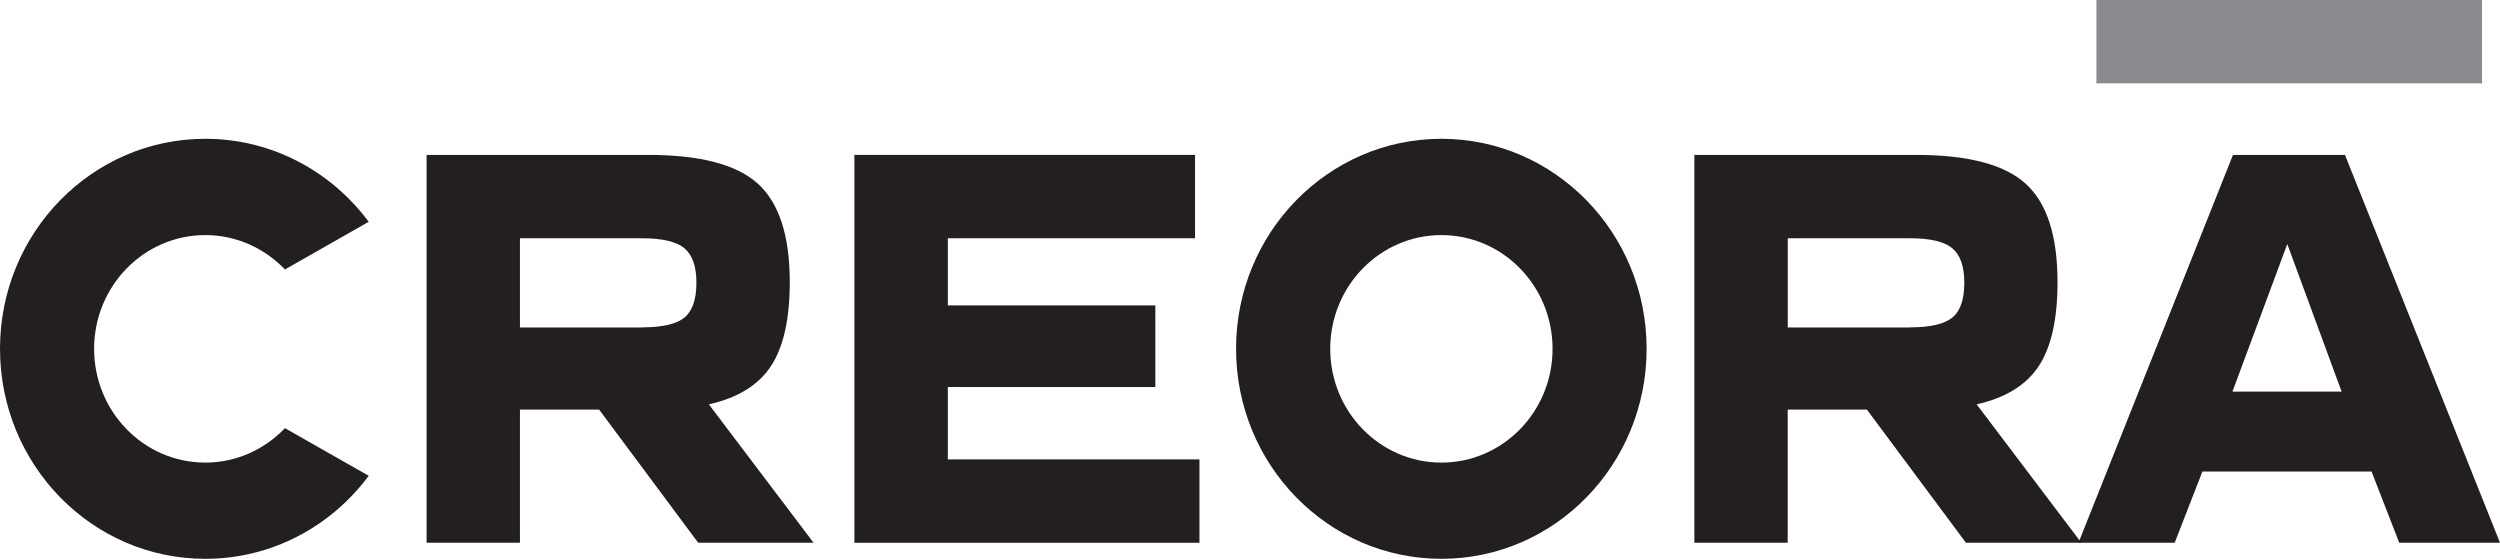
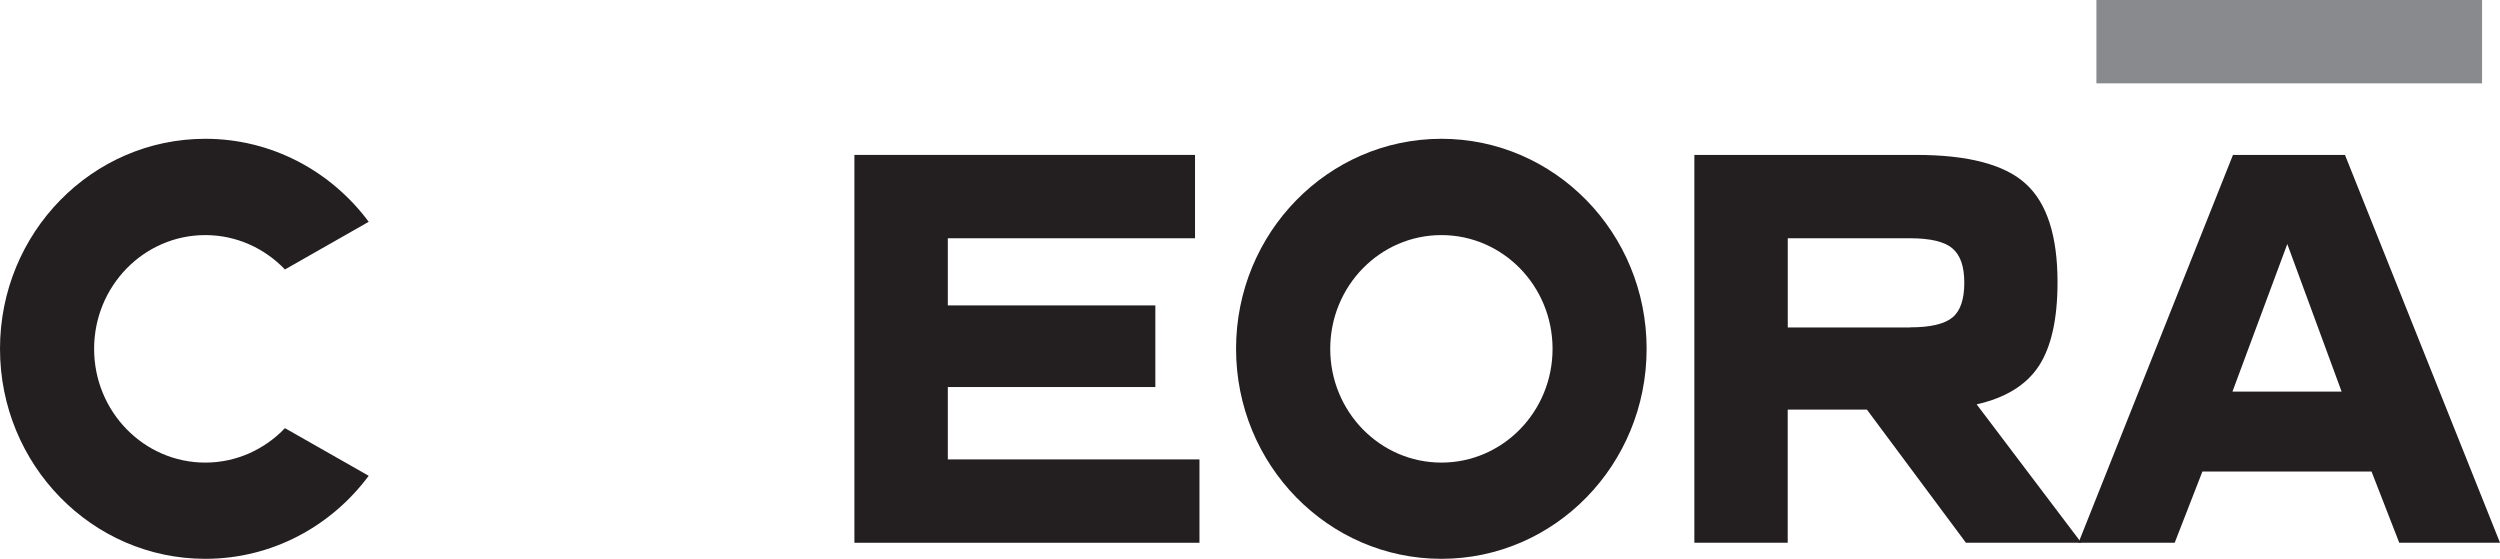
<svg xmlns="http://www.w3.org/2000/svg" width="85" height="19" viewBox="0 0 85 19" fill="none">
  <g clip-path="url(#clip0_610_7200)">
-     <path d="M14.504 5.267H22.042C23.812 5.267 25.055 5.595 25.775 6.252C26.494 6.908 26.852 8.022 26.852 9.595C26.852 10.843 26.641 11.791 26.217 12.44C25.795 13.088 25.09 13.526 24.102 13.748L27.66 18.452H23.737L20.37 13.926H17.678V18.452H14.504V5.267ZM21.833 11.13C22.525 11.13 23.006 11.018 23.274 10.795C23.542 10.573 23.678 10.18 23.678 9.616C23.678 9.052 23.542 8.674 23.274 8.445C23.006 8.216 22.523 8.101 21.833 8.101H17.678V11.133H21.833V11.13Z" fill="#231F20" />
    <path d="M29.052 5.267H40.631V8.101H32.226V10.384H39.282V13.159H32.226V15.62H40.782V18.454H29.05V5.267H29.052Z" fill="#231F20" />
    <path d="M57.61 5.267H65.15C66.918 5.267 68.163 5.595 68.879 6.252C69.598 6.908 69.956 8.022 69.956 9.595C69.956 10.843 69.745 11.791 69.323 12.44C68.899 13.088 68.194 13.526 67.206 13.748L70.764 18.452H66.841L63.474 13.926H60.782V18.452H57.608V5.267H57.61ZM64.939 11.13C65.631 11.13 66.112 11.018 66.382 10.795C66.652 10.573 66.786 10.18 66.786 9.616C66.786 9.052 66.652 8.674 66.382 8.445C66.114 8.216 65.633 8.101 64.939 8.101H60.784V11.133H64.939V11.13Z" fill="#231F20" />
    <path d="M75.921 5.267H79.729L85 18.452H81.574L80.632 16.031H74.882L73.94 18.452H70.669L75.921 5.267ZM79.615 13.315L77.768 8.297L75.903 13.315H79.615Z" fill="#231F20" />
    <path d="M49.008 4.719C45.153 4.719 42.026 7.915 42.026 11.858C42.026 15.802 45.151 19 49.008 19C52.864 19 55.985 15.802 55.985 11.858C55.985 7.915 52.86 4.719 49.008 4.719ZM49.008 15.728C46.919 15.728 45.228 13.995 45.228 11.861C45.228 9.726 46.919 7.993 49.008 7.993C51.096 7.993 52.787 9.723 52.787 11.861C52.787 13.998 51.094 15.728 49.008 15.728Z" fill="#231F20" />
    <path d="M6.98 15.728C4.891 15.728 3.2 13.995 3.2 11.861C3.2 9.726 4.893 7.993 6.98 7.993C8.041 7.993 9 8.443 9.688 9.162L12.536 7.541C11.262 5.827 9.248 4.719 6.98 4.719C3.125 4.719 0 7.915 0 11.858C0 15.802 3.125 19 6.98 19C9.248 19 11.262 17.892 12.536 16.177L9.688 14.557C9 15.278 8.041 15.728 6.98 15.728Z" fill="#231F20" />
    <path d="M84.39 0H71.278V2.834H84.39V0Z" fill="#898A8D" />
  </g>
  <defs>
    <clipPath id="clip0_610_7200">
      <rect width="85" height="19" fill="white" />
    </clipPath>
  </defs>
</svg>